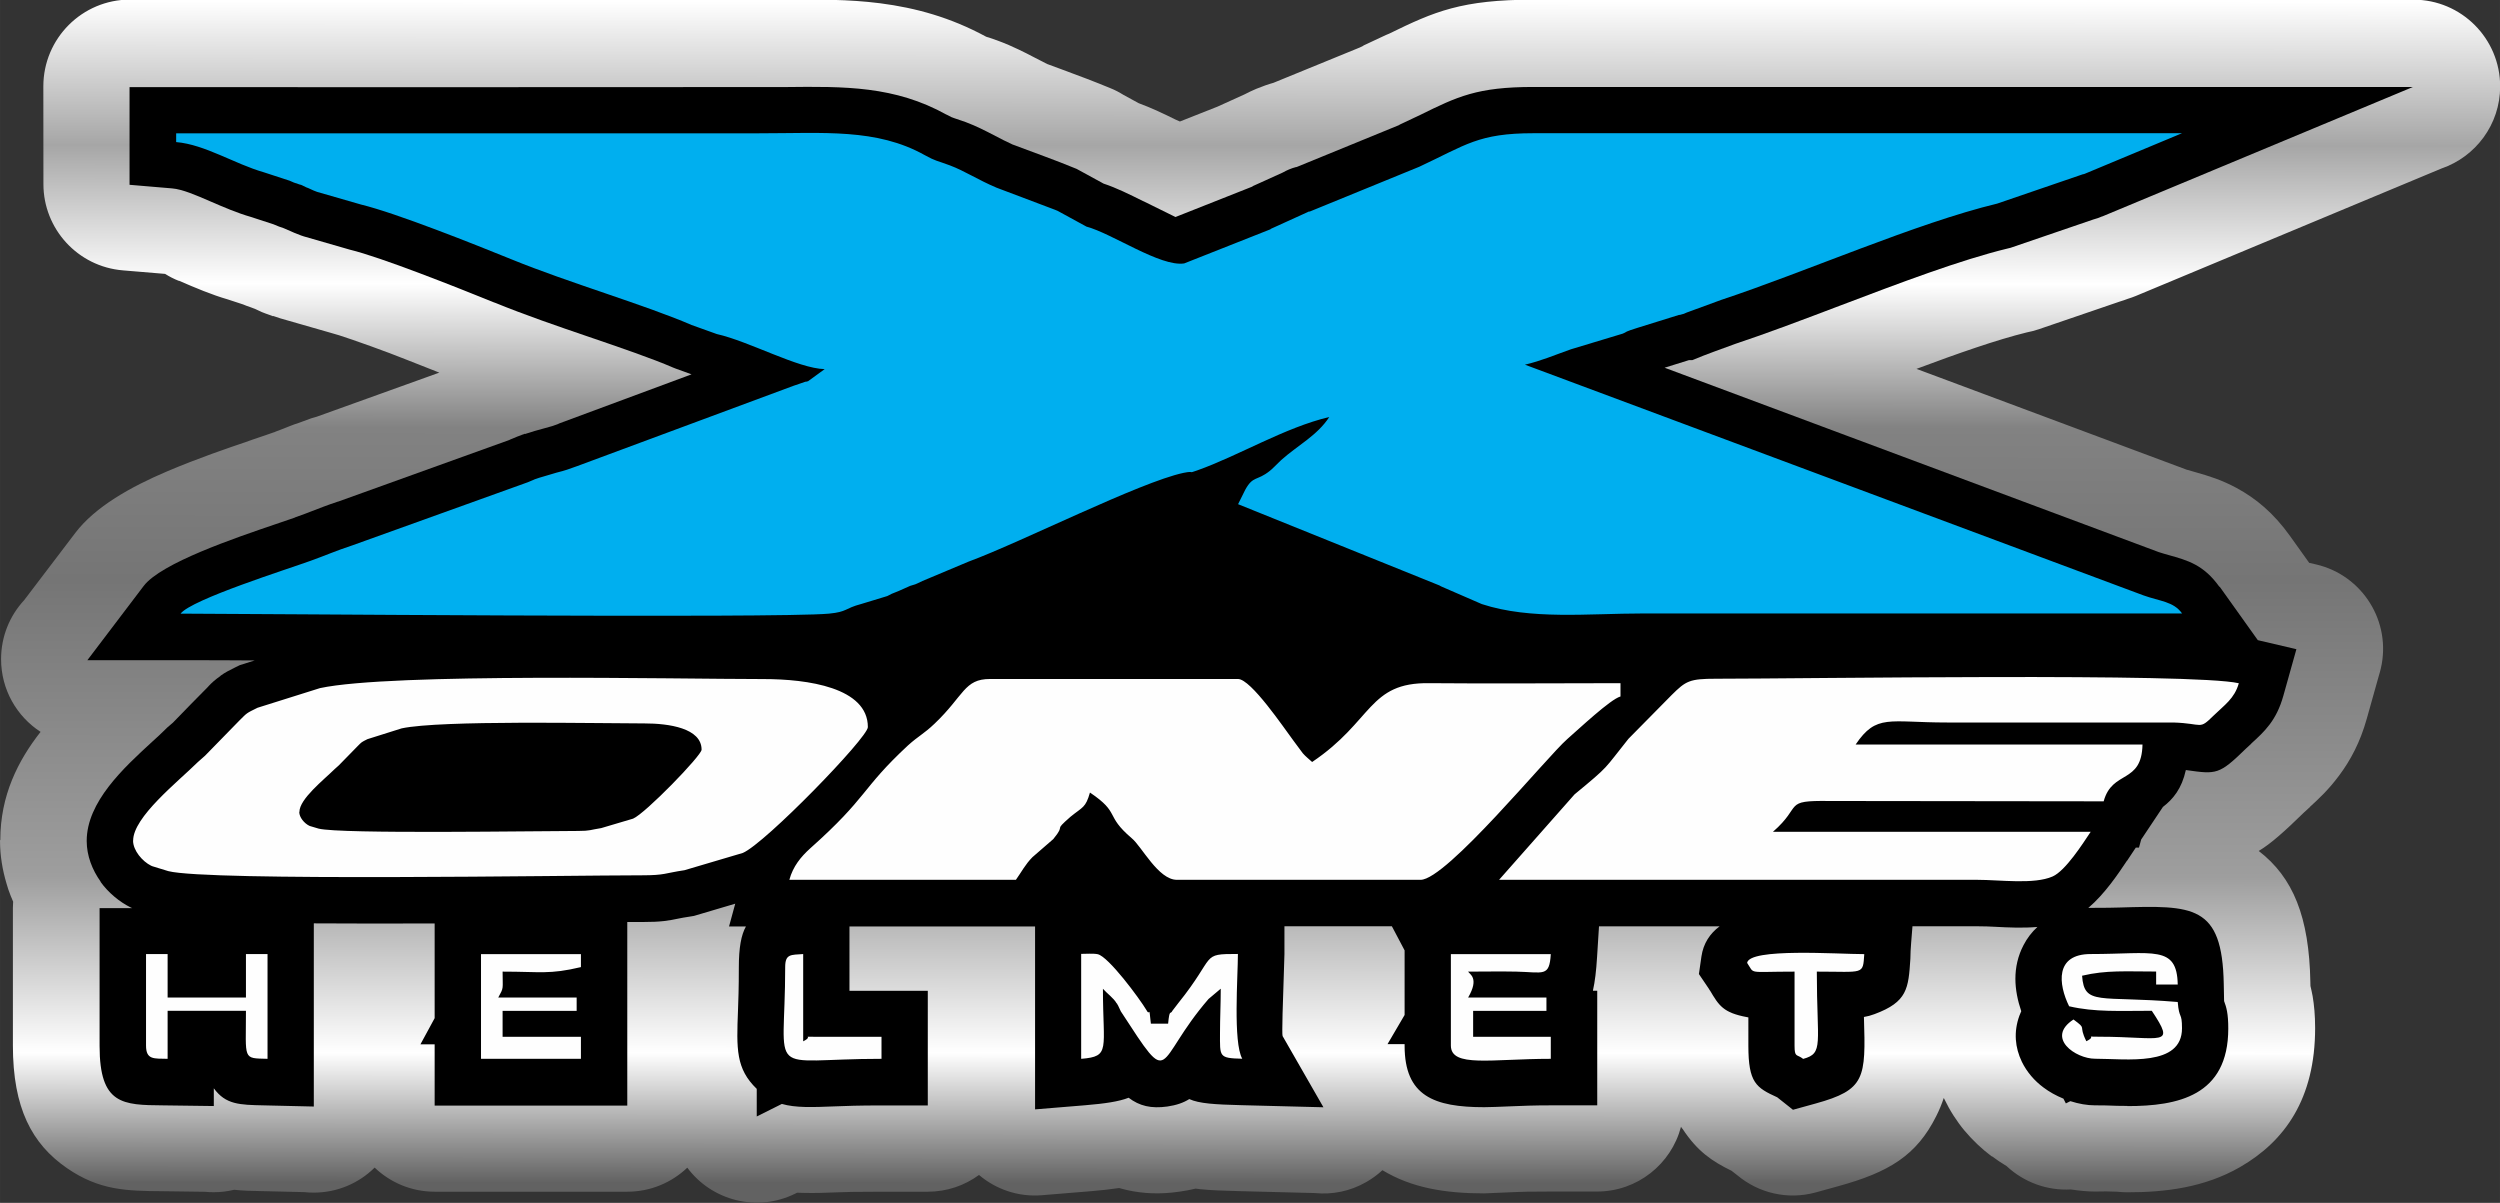
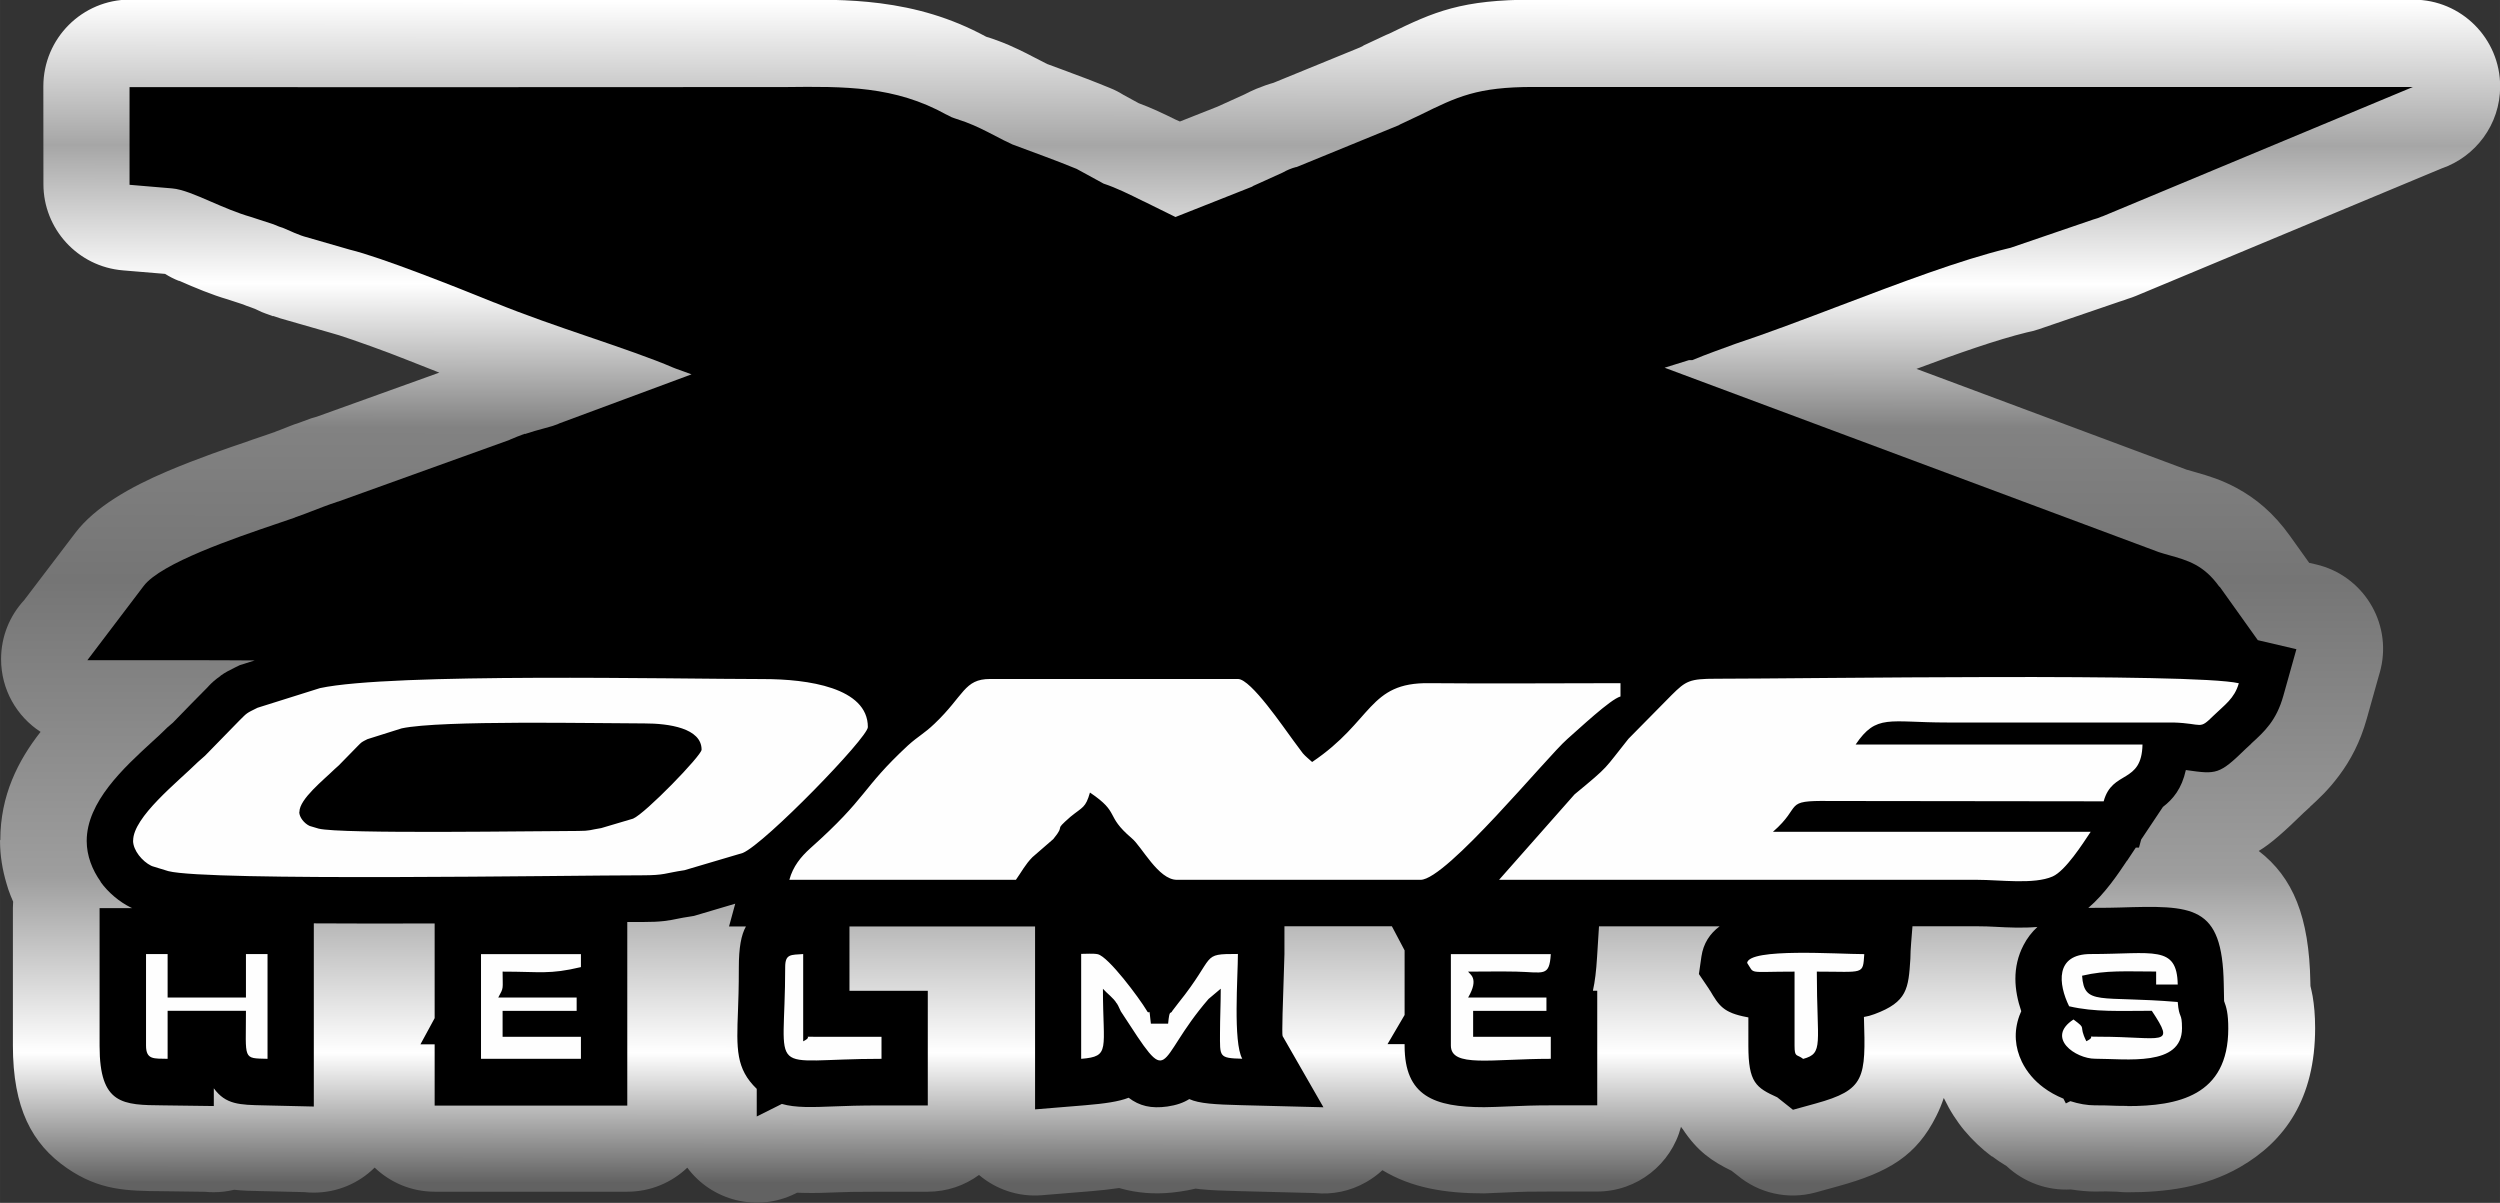
<svg xmlns="http://www.w3.org/2000/svg" xml:space="preserve" width="23.428mm" height="11.272mm" version="1.1" style="shape-rendering:geometricPrecision; text-rendering:geometricPrecision; image-rendering:optimizeQuality; fill-rule:evenodd; clip-rule:evenodd" viewBox="0 0 298.75 143.74">
  <rect x="0" y="0" width="298.75" height="143.74" fill="#333333" stroke="none" />
  <defs>
    <style type="text/css">
   
    .fil3 {fill:#00AFEF}
    .fil2 {fill:#FEFEFE}
    .fil1 {fill:black;fill-rule:nonzero}
    .fil0 {fill:url(#id0)}
   
  </style>
    <linearGradient id="id0" gradientUnits="userSpaceOnUse" x1="151.05" y1="141.38" x2="151.1" y2="0.16">
      <stop offset="0" style="stop-opacity:1; stop-color:#626262" />
      <stop offset="0.11" style="stop-opacity:1; stop-color:white" />
      <stop offset="0.259" style="stop-opacity:1; stop-color:#9E9E9E" />
      <stop offset="0.51" style="stop-opacity:1; stop-color:#757575" />
      <stop offset="0.639" style="stop-opacity:1; stop-color:#828282" />
      <stop offset="0.761" style="stop-opacity:1; stop-color:white" />
      <stop offset="0.878" style="stop-opacity:1; stop-color:#A6A6A6" />
      <stop offset="1" style="stop-opacity:1; stop-color:white" />
    </linearGradient>
  </defs>
  <g id="Capa_x0020_1">
    <g id="_2643797649616">
      <path class="fil0" d="M-0 100.44l0 0.08c0.01,1.74 0.29,3.44 0.78,5.07l0.21 0.69c0.17,0.5 0.37,0.99 0.58,1.47l-0.03 0.72 0 16.47c0,7.46 2.25,11.75 6.47,14.66 3.86,2.66 7.16,2.72 11.33,2.75l5.15 0.07c0.35,0.04 0.71,0.05 1.06,0.05 0.84,0 1.65,-0.1 2.43,-0.29 1.08,0.12 2.13,0.14 3.32,0.16l5.05 0.12c0.37,0.04 0.75,0.06 1.14,0.06 2.84,0 5.41,-1.14 7.28,-2.99 1.86,1.78 4.39,2.88 7.17,2.88l23.02 0c2.78,0 5.3,-1.09 7.17,-2.87 2.93,3.95 8.37,5.36 12.92,3.09l0.21 -0.1 0.69 0.02c1.4,0.04 2.69,-0.01 4.22,-0.07l0.04 -0c0.76,-0.03 1.71,-0.07 5.12,-0.07l5.54 0c2.29,0 4.4,-0.74 6.12,-2 2.01,1.7 4.67,2.65 7.5,2.42l5.97 -0.49c1.11,-0.09 2.18,-0.21 3.27,-0.37l0.89 0.23c2.01,0.46 4.06,0.53 6.28,0.21 0.71,-0.1 1.36,-0.22 1.98,-0.37l0.55 0.07c1.22,0.13 2.75,0.18 4.65,0.23l9.03 0.23c2.07,0.21 4.22,-0.2 6.17,-1.32 0.71,-0.41 1.35,-0.88 1.92,-1.41 3.48,2.11 7.49,2.77 12.15,2.77l3.79 -0.16c0.71,-0.03 1.5,-0.06 4.17,-0.06l5.54 0c4.82,0 8.87,-3.29 10.03,-7.74l0.14 0.22 0.02 -0.01c1.8,2.75 3.57,3.92 5.88,5.05l0.72 0.56c2.5,2.08 5.95,2.95 9.32,2.03l2.68 -0.74c6.08,-1.67 9.38,-3.66 11.74,-8.38 0.37,-0.73 0.66,-1.45 0.9,-2.17l0.03 0.05c0.7,1.46 1.53,2.75 2.45,3.85 0.99,1.18 2.09,2.21 3.25,3.08l0.02 -0.02c0.58,0.43 1.17,0.83 1.76,1.18 2.07,1.94 4.86,2.95 7.68,2.79 1.03,0.16 2.01,0.25 2.89,0.25 1.89,0 0.85,-0.03 1.21,-0.02 0.47,0.02 0.96,0.03 1.43,0.04 0.4,0.04 0.81,0.07 1.23,0.07 4.5,0 9.21,-0.56 13.47,-3.02 5.37,-3.1 8.96,-8.19 8.96,-16.61 0,-1.53 -0.12,-2.75 -0.3,-3.82 -0.08,-0.43 -0.17,-0.82 -0.26,-1.2l-0.01 -0.46c-0.14,-7.79 -2.05,-12.51 -6.17,-15.68 1.47,-0.88 3.09,-2.34 5.43,-4.62l0.7 -0.64 -0.01 -0.01c1.12,-1.03 2.18,-2 3.47,-3.72 1.38,-1.85 2.53,-3.99 3.32,-6.81l1.46 -5.2c0.08,-0.27 0.16,-0.54 0.22,-0.81 1.3,-5.57 -2.17,-11.13 -7.73,-12.43l-0.83 -0.19 -2.27 -3.18c-1.98,-2.78 -4.1,-4.52 -6.41,-5.77 -1.8,-0.97 -3.31,-1.43 -4.9,-1.88l-1 -0.29 -0 0.01 -32.35 -12.07c4.87,-1.82 9.56,-3.47 13.19,-4.36 0.47,-0.09 0.94,-0.21 1.41,-0.37l9.71 -3.32c0.34,-0.1 0.65,-0.21 0.94,-0.32 0.33,-0.1 0.66,-0.22 0.98,-0.35l36.52 -15.23c4.07,-1.4 7,-5.26 7,-9.8 0,-5.73 -4.64,-10.37 -10.36,-10.37l-105.13 0c-8.61,0 -11.86,1.41 -17.27,4.06 -0.26,0.1 -0.52,0.22 -0.77,0.34l-2.33 1.09 0.01 0.02 -0.41 0.2 -10.34 4.23c-0.62,0.17 -1.29,0.41 -2.03,0.71 -0.48,0.2 -0.96,0.43 -1.42,0.67l-3.22 1.46 -4.5 1.78 -0.48 -0.21c-1.46,-0.72 -2.9,-1.41 -4.45,-1.98l-1.83 -1c-0.48,-0.3 -0.99,-0.57 -1.54,-0.79 -2,-0.83 -3.86,-1.52 -5.72,-2.21l-1.84 -0.68 -1.56 -0.8c-0.6,-0.31 -1.18,-0.62 -1.87,-0.94 -0.73,-0.35 -1.54,-0.71 -2.55,-1.08l-1.03 -0.36 -0 0.01 -0.28 -0.09c-4.26,-2.31 -8.41,-3.45 -12.68,-4 -3.85,-0.49 -7.45,-0.45 -11.34,-0.41 -17.87,0.01 -35.74,0.01 -53.62,0.01l-23.75 -0c-0.3,-0.03 -0.61,-0.04 -0.92,-0.04 -5.72,0 -10.36,4.64 -10.36,10.37l0.01 11.67c-0.01,5.34 4.09,9.88 9.51,10.32l5.03 0.42c0.51,0.32 1.05,0.6 1.63,0.83l0.01 -0.02c1.96,0.85 3.94,1.69 5.85,2.24l1.83 0.6c0.29,0.12 0.56,0.23 0.83,0.31l0.63 0.24c0.25,0.13 0.51,0.25 0.77,0.36 0.2,0.08 0.58,0.23 1.35,0.5l0.01 -0.03 0.07 0.02c0.27,0.1 0.54,0.19 0.81,0.27l5.92 1.7c0.49,0.12 1.47,0.43 2.74,0.87 1.42,0.49 2.91,1.03 4.35,1.57 0.8,0.3 2.62,1.02 4.78,1.87l1.19 0.47 -14.65 5.27 -0.66 0.19 -1.41 0.52 -0.62 0.21c-0.58,0.21 -0.61,0.24 -1.38,0.54l-0.9 0.34 0.01 0.01c-0.53,0.2 0.54,-0.21 -1.02,0.35l-2.2 0.75 0.01 0.01c-2.49,0.84 -5.95,2.02 -9.62,3.57 -4.5,1.9 -8.73,4.32 -11.05,7.38l-6.13 8.06c-1.71,1.85 -2.75,4.32 -2.75,7.04 0,3.64 1.88,6.85 4.72,8.69 -2.7,3.44 -4.81,7.61 -4.81,12.9zm260.79 -18.79l-3.71 -5.2c-0.47,-0.13 -0.96,-0.24 -1.42,-0.39 -0.27,-0.08 -0.6,-0.19 -1.07,-0.35l-58.63 -21.88c-3.17,-0.96 -5.83,-3.43 -6.89,-6.83 -1.7,-5.46 1.35,-11.26 6.8,-12.96l2.57 -0.8c0.45,-0.16 0.92,-0.29 1.39,-0.39 1.07,-0.42 2,-0.76 2.94,-1.1l0.45 -0.16c0.3,-0.13 0.61,-0.25 0.94,-0.36 3.89,-1.28 8.02,-2.85 12.22,-4.45l0.06 -0.02c5.76,-2.19 11.67,-4.44 17.04,-6.03l-50.23 0c-3.99,0 -5.67,0.65 -8.18,1.87 -0.26,0.15 -0.52,0.29 -0.79,0.42 -0.39,0.2 -0.9,0.44 -2.65,1.26l-0.01 -0.02 -0.47 0.2 -11.42 4.67c-0.56,0.28 -1.15,0.52 -1.76,0.7l-3.18 1.45c-0.4,0.22 -0.82,0.42 -1.26,0.6l-9.23 3.65 -0.01 -0.02c-2.56,1.01 -5.52,1 -8.21,-0.27 -1.34,-0.66 -2.68,-1.35 -4.02,-1.98 -1.3,-0.64 -2.55,-1.26 -3.35,-1.53l0.01 -0.02c-0.59,-0.2 -1.18,-0.44 -1.75,-0.75l-2.59 -1.41c-1.4,-0.57 -2.99,-1.16 -4.57,-1.74l-1.99 -0.75c-0.33,-0.11 -0.65,-0.23 -0.96,-0.37 -1.06,-0.47 -1.98,-0.95 -2.85,-1.4l-0.02 -0.01c-0.43,-0.22 -0.84,-0.44 -1.22,-0.62 -0.34,-0.16 -0.68,-0.31 -1,-0.44l-0.3 -0.11 0 -0.01 -0.61 -0.19c-0.3,-0.1 -0.56,-0.19 -1.09,-0.42l-0.25 -0.11c-0.52,-0.23 -0.93,-0.43 -1.34,-0.66l-0.04 -0.03c-1.82,-1.01 -3.65,-1.51 -5.58,-1.76 -2.46,-0.31 -5.4,-0.28 -8.58,-0.25l-46.38 0.01 1.2 0.4c1.45,0.49 3.19,1.13 5.01,1.82 2.59,0.97 4.17,1.58 5.1,1.95 1.51,0.6 1.67,0.69 4.08,1.66l-0 0.01 0.05 0.02c1.58,0.65 3.34,1.3 5.16,1.96l5.44 1.87c2.5,0.86 5,1.71 5.8,2l-0.01 0.04 0.01 0c1.66,0.59 3.19,1.17 4.54,1.73l1.36 0.52c3.15,0.83 5.87,3.13 7.09,6.42 1.99,5.36 -0.75,11.33 -6.11,13.32l-15.9 5.9 -0.01 -0.02 -1.29 0.47 -0.01 -0.02 -0.49 0.15c-0.31,0.11 -0.63,0.21 -0.96,0.29l-0.68 0.18 -1.16 0.37 -0.86 0.36 -0.01 -0.03 -0.51 0.2 -19.82 7.13c-0.31,0.14 -0.63,0.26 -0.96,0.37l-0.98 0.32c-0.84,0.33 -1.69,0.64 -2.53,0.96l-0.01 -0.01 -0.52 0.19c-0.33,0.15 -0.66,0.29 -1.01,0.41l-0.59 0.2c1.03,1.1 1.84,2.45 2.32,3.99 1.7,5.45 -1.35,11.26 -6.8,12.96l-0.94 0.29 -0.16 0.07 -0.18 0.18c-2.35,2.35 -2.61,2.62 -2.94,2.96l-1.23 1.27c-0.21,0.21 -0.42,0.41 -0.65,0.61l-0.37 0.36 -0.02 -0.02 -0.03 0.03c-0.54,0.53 -1.04,1 -1.59,1.5l-0.3 0.28c-1.3,1.19 -2.87,2.63 -3.74,3.47 2.88,1.84 4.78,5.07 4.78,8.74 0,3.28 -1.52,6.2 -3.9,8.1l0 3.6c1.58,-0.53 3.25,-0.66 4.86,-0.41l0 -9.49 0.04 0 0 -0.08c0.04,-5.7 4.7,-10.29 10.4,-10.24l7.04 0.03 6.36 -0.01c0.31,-0.03 0.64,-0.05 0.96,-0.05 5.73,0 10.37,4.64 10.37,10.36l0 11.32 -0.04 0 -0 0.09 2.32 0 0 -11.57 0.04 0c0,-5.7 4.62,-10.32 10.32,-10.32l1.77 -0 0 -0.04c0.85,0 1.27,-0.01 1.47,-0.04 0.25,-0.03 0.44,-0.06 0.64,-0.1 0.32,-0.09 0.65,-0.16 0.98,-0.22l0.98 -0.16 3.64 -1.07c1.89,-0.66 4,-0.78 6.08,-0.23 2.35,0.63 4.3,2.02 5.64,3.84 1.56,-0.94 3.39,-1.48 5.34,-1.48l22.18 0c5.72,0 10.36,4.64 10.36,10.37l0 10.17c1.56,-0.12 3.16,0.1 4.65,0.71 1.34,-0.47 2.78,-0.66 4.23,-0.55l0 -0.08c0.04,-1.69 0.1,-3.37 0.14,-4.69l0.06 -1.69 -0.01 -0.53 0 -3.34c0,-5.73 4.64,-10.37 10.36,-10.37l12.84 0 0 0.02c3.71,0 7.3,2.01 9.15,5.52l1.18 2.23c0.99,1.59 1.56,3.46 1.56,5.46l0 7.72 -0.04 0 -0.02 0.65c0.75,-0.01 1.3,-0.03 1.91,-0.06l0.43 -0.02 0 -0.24c-0.33,-1.02 -0.52,-2.11 -0.52,-3.24l0 -0.03 0.01 0c0,-0.78 0.09,-1.56 0.27,-2.35l0.07 -0.39 0.03 -0.27c0.08,-0.66 0.13,-1.17 0.16,-1.59l0.18 -3.06c0,-5.73 4.64,-10.37 10.37,-10.37l14.41 0 0 0.03c3.16,0 6.28,1.44 8.3,4.18 1.99,2.67 2.48,5.99 1.64,8.97l0.39 0.33c0.66,-0.59 1.4,-1.11 2.2,-1.52l0.16 -1.84c0.11,-5.63 4.71,-10.15 10.36,-10.15l7.73 0c0.39,0 1.4,0.05 2.41,0.09l0.19 0.01c1.21,0.06 2.5,0.12 3.71,0.02l0 0.02 0.5 -0.03c0.32,-0.3 0.66,-0.7 0.98,-1.11 0.49,-0.63 1.06,-1.49 1.51,-2.16l0.02 0.01 1.09 -1.63 0.23 -0.32 0.36 -0.6 2.58 -3.87c0.42,-0.64 0.91,-1.24 1.48,-1.78 1.29,-4.19 5.11,-7.12 9.47,-7.29zm-8.64 37.13l-0.46 0.01c0.19,0.96 0.25,1.96 0.16,2.96l1.57 0.05c0.26,-0.02 0.53,-0.03 0.8,-0.03l0.64 0.02 0.83 -0.01c-0.14,-0.65 -0.22,-1.32 -0.23,-2.01l-0.02 -1.18c-0.51,0.08 -1.13,0.14 -1.9,0.17l-1.39 0.03zm5.53 -0.46c-0.1,-0.06 -0.22,-0.08 -0.37,-0.07 0.67,0.29 1.09,0.48 0.37,0.07zm-225.47 -29.07c-0.03,0.02 -0.02,0.01 0,0zm0.09 -0.07c-0.04,0.03 0.02,-0.01 0.04,-0.02l-0.04 0.02z" />
      <path class="fil1" d="M265.25 70.11l4.56 6.39 4.61 1.08 -1.56 5.57c-0.83,2.96 -2.23,4.24 -3.84,5.71l0.01 0.01 -0.63 0.58c-3.21,3.14 -3.53,3.09 -7.12,2.58l-0.07 -0.01c-0.49,2.23 -1.52,3.47 -2.74,4.41l-2.6 3.9 -0.26 0.96 -0.38 0 -1.05 1.58 -0.01 -0.01c-1.02,1.53 -2.65,3.97 -4.62,5.64l0.28 -0.01c1.88,0 2.71,-0.02 3.42,-0.04 8.81,-0.26 12.32,-0.37 12.49,9.14l0.04 2.04c0.28,0.74 0.5,1.49 0.5,3.28 0,8.07 -6.05,9.27 -12.06,9.27l0 -0.02c-0.9,0 -1.61,-0.02 -2.3,-0.05 -0.28,-0.01 -0.54,-0.02 -1.57,-0.02 -0.93,0 -1.95,-0.18 -2.94,-0.5l-0.54 0.27 -0.29 -0.57c-0.86,-0.35 -1.68,-0.8 -2.38,-1.33 -1.08,-0.8 -1.99,-1.85 -2.59,-3.08 -0.81,-1.69 -1,-3.55 -0.29,-5.51l0.22 -0.53c-0.43,-1.26 -0.7,-2.59 -0.7,-3.87 0,-1.36 0.29,-2.73 0.98,-4.04 0.42,-0.81 0.97,-1.53 1.65,-2.16 -1.71,0.15 -3.46,0.07 -5.11,-0.02 -0.6,-0.03 -1.17,-0.06 -2.09,-0.06l-7.73 0c-0.08,1.23 -0.25,2.68 -0.25,3.89 -0.23,3.55 -0.35,5.15 -4.29,6.61 -0.42,0.16 -0.83,0.27 -1.26,0.34 0.23,7.35 0.17,8.7 -5.8,10.35l-2.68 0.74 -1.88 -1.49c-2.52,-1.15 -3.45,-1.73 -3.45,-6.16l0 -3.39 -0.16 -0.03c-2.85,-0.53 -3.36,-1.38 -4.44,-3.21l-0.01 0.01 -0.11 -0.19 -1.19 -1.76 0.3 -2.09c0.23,-1.58 1.02,-2.75 2.17,-3.61l-14.41 0 -0.23 3.66c-0.1,1.67 -0.26,2.97 -0.49,3.99l0 0.04 0.51 0 0 13.7 -5.54 0c-2.09,0 -3.44,0.06 -4.64,0.11 -1.44,0.06 -2.75,0.11 -3.32,0.11 -6.01,0 -9.52,-1.34 -9.52,-7.34l0 -0.2 -2.04 0 2.04 -3.48 0 -7.72 -1.52 -2.88 -12.84 0 0 3.34 -0.08 2.55c-0.1,2.82 -0.24,7.05 -0.14,7.23l4.88 8.51 -9.81 -0.25c-3.13,-0.08 -5.05,-0.19 -6.22,-0.73 -0.7,0.44 -1.53,0.73 -2.62,0.89 -1.94,0.27 -3.33,-0.06 -4.63,-1.05 -1.17,0.46 -2.83,0.7 -5.21,0.9l-5.97 0.49 0 -21.86 -22.18 0 0 7.69 9.36 0 0 13.7 -5.54 0c-2.72,0 -4.28,0.06 -5.53,0.11 -2.78,0.11 -4.73,0.18 -6.37,-0.29l-3 1.5 0 -3.3c-2.5,-2.42 -2.42,-4.74 -2.24,-9.38 0.04,-1.15 0.1,-2.58 0.1,-5.14 0,-2.35 0.28,-3.88 0.85,-4.89l-2.02 0 0.74 -2.72 -4.93 1.46 -0.3 0.05c-0.92,0.14 -1.22,0.2 -1.46,0.25 -1.31,0.27 -2.11,0.43 -4.44,0.43l-1.77 0 0 21.94 -23.02 0 0 -7.32 -1.7 0 1.7 -3.13 0 -11.32c-4.86,0.02 -9.84,0.02 -14.44,-0.01l0 21.89 -5.99 -0.14c-2.89,-0.06 -4.54,-0.09 -5.96,-2.04l0 2.12 -6.06 -0.08c-4.83,-0.04 -7.59,-0.08 -7.59,-7.1l0 -16.47 3.9 0 -0.18 -0.08c-1.34,-0.66 -2.69,-1.78 -3.61,-3.07l0.02 -0.01c-1,-1.4 -1.67,-3.09 -1.67,-4.87 0,-4.67 4.43,-8.74 7.8,-11.83 0.66,-0.6 1.27,-1.16 1.57,-1.47l0.22 -0.22 0.72 -0.62c1.41,-1.45 2.82,-2.91 4.25,-4.34l-0.01 -0.01c0.47,-0.47 0.72,-0.72 1.44,-1.23l0 -0.02c0.59,-0.42 0.98,-0.61 1.76,-1l0.55 -0.27 1.79 -0.56c-2.66,-0.02 -5.24,-0.03 -8.88,-0.03l-11.13 0 6.73 -8.87c2.08,-2.74 10.9,-5.73 15.81,-7.4l2.25 -0.77 0.02 -0.02c1.17,-0.42 1.49,-0.54 1.81,-0.67 1.06,-0.41 2.13,-0.83 3.32,-1.22l0 0.01 20.53 -7.39 -0.01 -0.01 0.94 -0.39 0.47 -0.17 0 -0.01 0.42 -0.15 0.01 0.03c0.74,-0.24 1.59,-0.5 2.34,-0.69 0.79,-0.2 1.03,-0.29 1.66,-0.52l0 -0.02 15.9 -5.9 -1.88 -0.68 -0.33 -0.13c-2.46,-1.07 -6.26,-2.37 -10.18,-3.71 -3.69,-1.26 -7.51,-2.57 -11.16,-4.06l-0 0.01c-2.2,-0.89 -5.58,-2.25 -8.98,-3.53 -3.26,-1.23 -6.45,-2.35 -8.31,-2.8l-5.48 -1.58 -0.33 -0.11c-0.66,-0.24 -1,-0.4 -1.27,-0.52l-0.93 -0.4c-0.24,-0.07 -0.55,-0.17 -1.11,-0.42l-2.7 -0.88c-1.61,-0.46 -3.23,-1.16 -4.85,-1.86 -1.68,-0.73 -3.34,-1.45 -4.57,-1.55l-5.08 -0.43 0 -11.67c26.12,0 52.25,0.02 78.37,-0.01 7.07,-0.08 13.06,-0.15 19.26,3.3l0 -0.01c0.56,0.31 0.68,0.35 0.9,0.42 0.45,0.15 1.02,0.34 1.4,0.48 1.32,0.5 2.29,1.01 3.32,1.54 0.78,0.41 1.61,0.84 2.26,1.13 2.54,0.96 5.16,1.88 7.67,2.92l3.22 1.76c1.5,0.49 3.09,1.28 4.76,2.11l0.02 0c1.58,0.79 3.26,1.62 3.81,1.88l9.22 -3.65 -0.01 -0.03 3.6 -1.63c0.49,-0.28 1.03,-0.51 1.6,-0.66l0 0.01 0.11 -0.03 12.24 -5.01 -0.01 -0.02c1.86,-0.87 2.21,-1.04 2.52,-1.19 4.42,-2.18 6.79,-3.33 13.48,-3.33l105.13 0 -37.12 15.47 -0.03 0c-0.33,0.14 -0.65,0.27 -1.06,0.37l-9.88 3.38 -0.33 0.08c-5.66,1.37 -12.9,4.12 -19.91,6.78 -4.5,1.71 -8.91,3.38 -12.65,4.62 -1.73,0.64 -3.44,1.23 -5.13,1.94l-0.35 0 -0.08 0.01 -2.89 0.9 59.04 22.03c0.38,0.13 0.79,0.24 1.17,0.35 2.3,0.64 4.21,1.17 6.09,3.8z" />
      <path class="fil2" d="M93.83 115.56c0,13.57 -2.58,10.97 11.51,10.97l0 -2.63 -7.82 0c-1.97,0 -0.17,-0.15 -1.54,0.54l0 -10.43c-1.46,0.11 -2.15,-0.04 -2.15,1.55zm114.95 -0.5c0.95,1.41 -0.09,1.05 5.67,1.05l0 8.84c0,1.48 0.26,0.98 1.03,1.59 2.49,-0.68 1.63,-1.73 1.63,-10.43 5.67,0 5.5,0.43 5.67,-2.09 -3.18,0 -13.74,-0.76 -14,1.05zm-191.33 9.88c0,1.73 0.94,1.55 2.58,1.59l0 -5.74 9.36 0c0,5.92 -0.43,5.66 2.58,5.74l0 -12.52 -2.58 0 0 5.2 -9.36 0 0 -5.2 -2.58 0 0 10.93zm40.03 1.59l11.94 0 0 -2.63 -9.36 0 0 -3.1 8.85 0 0 -1.59 -9.37 0c0.69,-1.26 0.52,-0.94 0.52,-3.1 4.55,0 5.58,0.36 9.36,-0.54l0 -1.55 -11.94 0 0 12.52zm115.9 -1.59c0,2.67 4.81,1.59 11.94,1.59l0 -2.63 -9.28 0 0 -3.1 8.76 0 0 -1.59 -9.36 0c1.37,-2.35 0.17,-2.78 0,-3.1 1.98,0 3.87,-0.04 5.76,0 3.26,0.07 3.95,0.68 4.12,-2.09l-11.94 0 0 10.93zm73.88 -4.69c3.09,0.72 6.02,0.54 9.88,0.54 2.92,4.4 1.29,3.1 -6.27,3.1 -1.98,0 -0.17,-0.15 -1.55,0.54 -1.03,-2.06 0.17,-1.34 -1.54,-2.6 -3.35,2.2 0.26,4.69 2.58,4.69 3.78,0 10.39,0.98 10.39,-3.64 0,-1.99 -0.34,-1.01 -0.51,-3.14 -9.37,-0.79 -11.17,0.5 -11.43,-3.14 2.92,-0.69 5.24,-0.5 8.85,-0.5l0 1.55 2.58 0c-0.09,-4.76 -2.92,-3.64 -10.4,-3.64 -4.3,0 -3.87,3.61 -2.58,6.24zm-118.04 6.28c3.52,-0.29 2.58,-1.08 2.58,-8.37 0.51,0.58 1.29,1.12 1.63,1.73 0.09,0.03 0.09,0.18 0.17,0.25l0.34 0.72c6.27,9.63 3.87,6.17 10.48,-1.48l1.46 -1.23c0,1.77 -0.09,3.57 -0.09,5.3 0,2.85 -0.17,3 2.66,3.07 -1.11,-1.95 -0.52,-9.85 -0.52,-12.52 -4.55,0 -2.49,0.11 -7.13,5.88l-0.69 0.9c-0.26,0.54 -0.34,-0.29 -0.52,1.55l-2.06 0c-0.26,-2.45 -0.09,-0.79 -0.51,-1.59 -0.86,-1.44 -4.55,-6.42 -5.84,-6.71 -0.51,-0.11 -1.46,-0.04 -1.98,-0.04l0 12.52zm92.53 -37.56c2.49,-3.68 3.95,-2.63 10.91,-2.63l27.06 0c3.61,0.11 3.01,0.94 4.81,-0.83 1.29,-1.26 2.49,-2.02 3.01,-3.86 -5.41,-1.26 -51.72,-0.54 -62.46,-0.54 -3.18,0 -3.61,0.25 -5.32,1.95l-5.16 5.23c-3.01,3.75 -2.15,3.1 -6.44,6.64l-9.02 10.21 57.13 0c2.75,0 6.79,0.58 9.02,-0.4 1.54,-0.68 3.61,-3.93 4.55,-5.34l-37.97 0c3.61,-3.14 1.12,-3.75 6.7,-3.68l32.82 0.04c1.03,-3.79 4.55,-2.02 4.64,-6.79l-34.28 0zm-127.41 16.17l27.06 0c0.69,-0.97 1.12,-1.84 1.98,-2.71l2.49 -2.16c1.63,-1.99 -0.17,-0.72 2.06,-2.67 1.46,-1.19 1.8,-1.05 2.32,-2.89 3.69,2.49 1.72,2.67 4.98,5.45 1.2,0.97 3.18,4.98 5.41,4.98l29.12 0c3.09,0 15.12,-14.72 17.53,-16.82 1.37,-1.19 5.15,-4.76 6.36,-5.09l0 -1.59c-7.56,0 -15.29,0.07 -22.85,0 -7.3,-0.11 -6.7,4.51 -14,9.42 -0.34,-0.32 -0.78,-0.65 -1.12,-1.05l-1.12 -1.51c-1.11,-1.48 -5.07,-7.36 -6.62,-7.36l-29.64 0c-3.09,0 -3.09,1.98 -6.62,5.34 -1.29,1.23 -1.89,1.44 -3.18,2.6 -5.67,5.27 -4.72,6.1 -11.68,12.3 -1.12,1.01 -2.06,2.16 -2.49,3.75zm-78.44 -4.69c0,1.19 1.12,2.49 2.15,3 0,0 0.17,0.07 0.17,0.07l1.89 0.58c4.73,1.23 48.11,0.5 56.62,0.5 2.75,0 2.66,-0.25 5.07,-0.61l6.96 -2.06c2.66,-1.12 14.95,-13.78 14.95,-15.04 0,-4.73 -7.21,-5.74 -12.46,-5.74 -10.4,0 -44.42,-0.76 -53.01,1.08l-7.47 2.35c-1.37,0.68 -1.21,0.58 -2.15,1.51l-4.12 4.22c-0.26,0.22 -0.77,0.69 -0.86,0.76 -2.41,2.38 -7.73,6.57 -7.73,9.38zm19.86 -3.42c0,0.65 0.61,1.36 1.18,1.64 0,0 0.09,0.04 0.09,0.04l1.04 0.31c2.59,0.67 26.34,0.28 31,0.28 1.5,0 1.46,-0.14 2.77,-0.34l3.81 -1.13c1.46,-0.61 8.19,-7.55 8.19,-8.24 0,-2.59 -3.95,-3.14 -6.82,-3.14 -5.69,0 -24.32,-0.41 -29.02,0.59l-4.09 1.29c-0.75,0.38 -0.66,0.32 -1.17,0.83l-2.26 2.31c-0.14,0.12 -0.42,0.38 -0.47,0.42 -1.32,1.3 -4.23,3.59 -4.23,5.13z" />
-       <path class="fil3" d="M158.86 49.82c-1.46,2.24 -3.78,3.39 -5.76,5.16 -0.43,0.4 -1.11,1.12 -1.37,1.3 -1.54,1.23 -1.98,0.54 -2.92,2.24l-0.86 1.73 24.06 9.71c0.09,0.04 0.17,0.11 0.26,0.14l4.81 2.09c5.84,1.91 12.72,1.12 19.25,1.12 21.48,0 42.95,0 64.43,0 -1.03,-1.45 -2.66,-1.45 -4.64,-2.17l-73.89 -27.56c1.98,-0.47 3.35,-1.08 5.5,-1.84l6.19 -1.87c0.6,-0.25 0.08,-0.11 0.95,-0.43 0.86,-0.29 0.26,-0.07 0.77,-0.25l4.98 -1.55c0.09,0 0.26,-0.03 0.34,-0.07 0.09,0 0.17,-0.07 0.26,-0.07 0.08,-0.04 0.26,-0.11 0.34,-0.15l4.12 -1.51c10.14,-3.36 23.28,-9.17 32.99,-11.51l10.22 -3.5c0.09,0 0.17,-0.04 0.26,-0.07l11.6 -4.84 -77.49 0c-6.62,0 -8.08,1.41 -13.66,4.01l-13.06 5.34c-0.09,0 -0.26,0.04 -0.26,0.07l-4.29 1.95c0,0 -0.17,0.07 -0.17,0.11l-10.31 4.08c-2.84,0.43 -8.59,-3.57 -11.68,-4.4l-3.44 -1.88c-0.09,-0.04 -0.26,-0.11 -0.34,-0.14l-6.96 -2.63c-2.23,-0.94 -3.78,-1.99 -5.59,-2.67 -1.63,-0.61 -1.63,-0.47 -3.01,-1.23 -5.75,-3.21 -12.03,-2.6 -19.76,-2.6 -23.2,0 -46.48,0 -69.68,0l0 1.05c3.44,0.29 6.96,2.6 10.48,3.61l3.09 1.01c0.94,0.43 0.52,0.18 1.12,0.43 0.09,0 0.17,0.07 0.26,0.07 0.17,0.07 0.43,0.22 0.6,0.29 0.26,0.07 0.69,0.33 1.29,0.54l5.24 1.51c4.3,1.05 13.58,4.76 18.04,6.57 6.7,2.74 15.98,5.45 21.48,7.83l3.01 1.08c3.87,0.87 9.71,4.12 12.89,4.19l-1.98 1.44c-0.08,0.04 -0.26,0.07 -0.34,0.07 -0.86,0.29 -0.69,0.25 -1.37,0.47l-25.86 9.6c-1.12,0.4 -1.37,0.51 -2.49,0.79l-2.06 0.61c-2.06,0.72 1.55,-0.58 -0.43,0.14 -0.6,0.25 -0.17,0.07 -0.95,0.4l-20.96 7.54c-1.98,0.65 -3.27,1.23 -4.98,1.84 -2.66,0.97 -14.26,4.62 -15.55,6.32 7.13,0 71.22,0.58 77.49,0 2.23,-0.22 1.8,-0.61 3.87,-1.16l3.09 -0.94c0.77,-0.4 0.17,-0.11 1.37,-0.61l1.37 -0.61c0.77,-0.25 0.34,-0.04 1.46,-0.58l5.5 -2.31c6.36,-2.35 20.45,-9.49 25.69,-10.61 1.46,-0.29 0.43,0.14 1.63,-0.29 4.99,-1.77 10.48,-5.13 15.81,-6.39z" />
    </g>
  </g>
</svg>